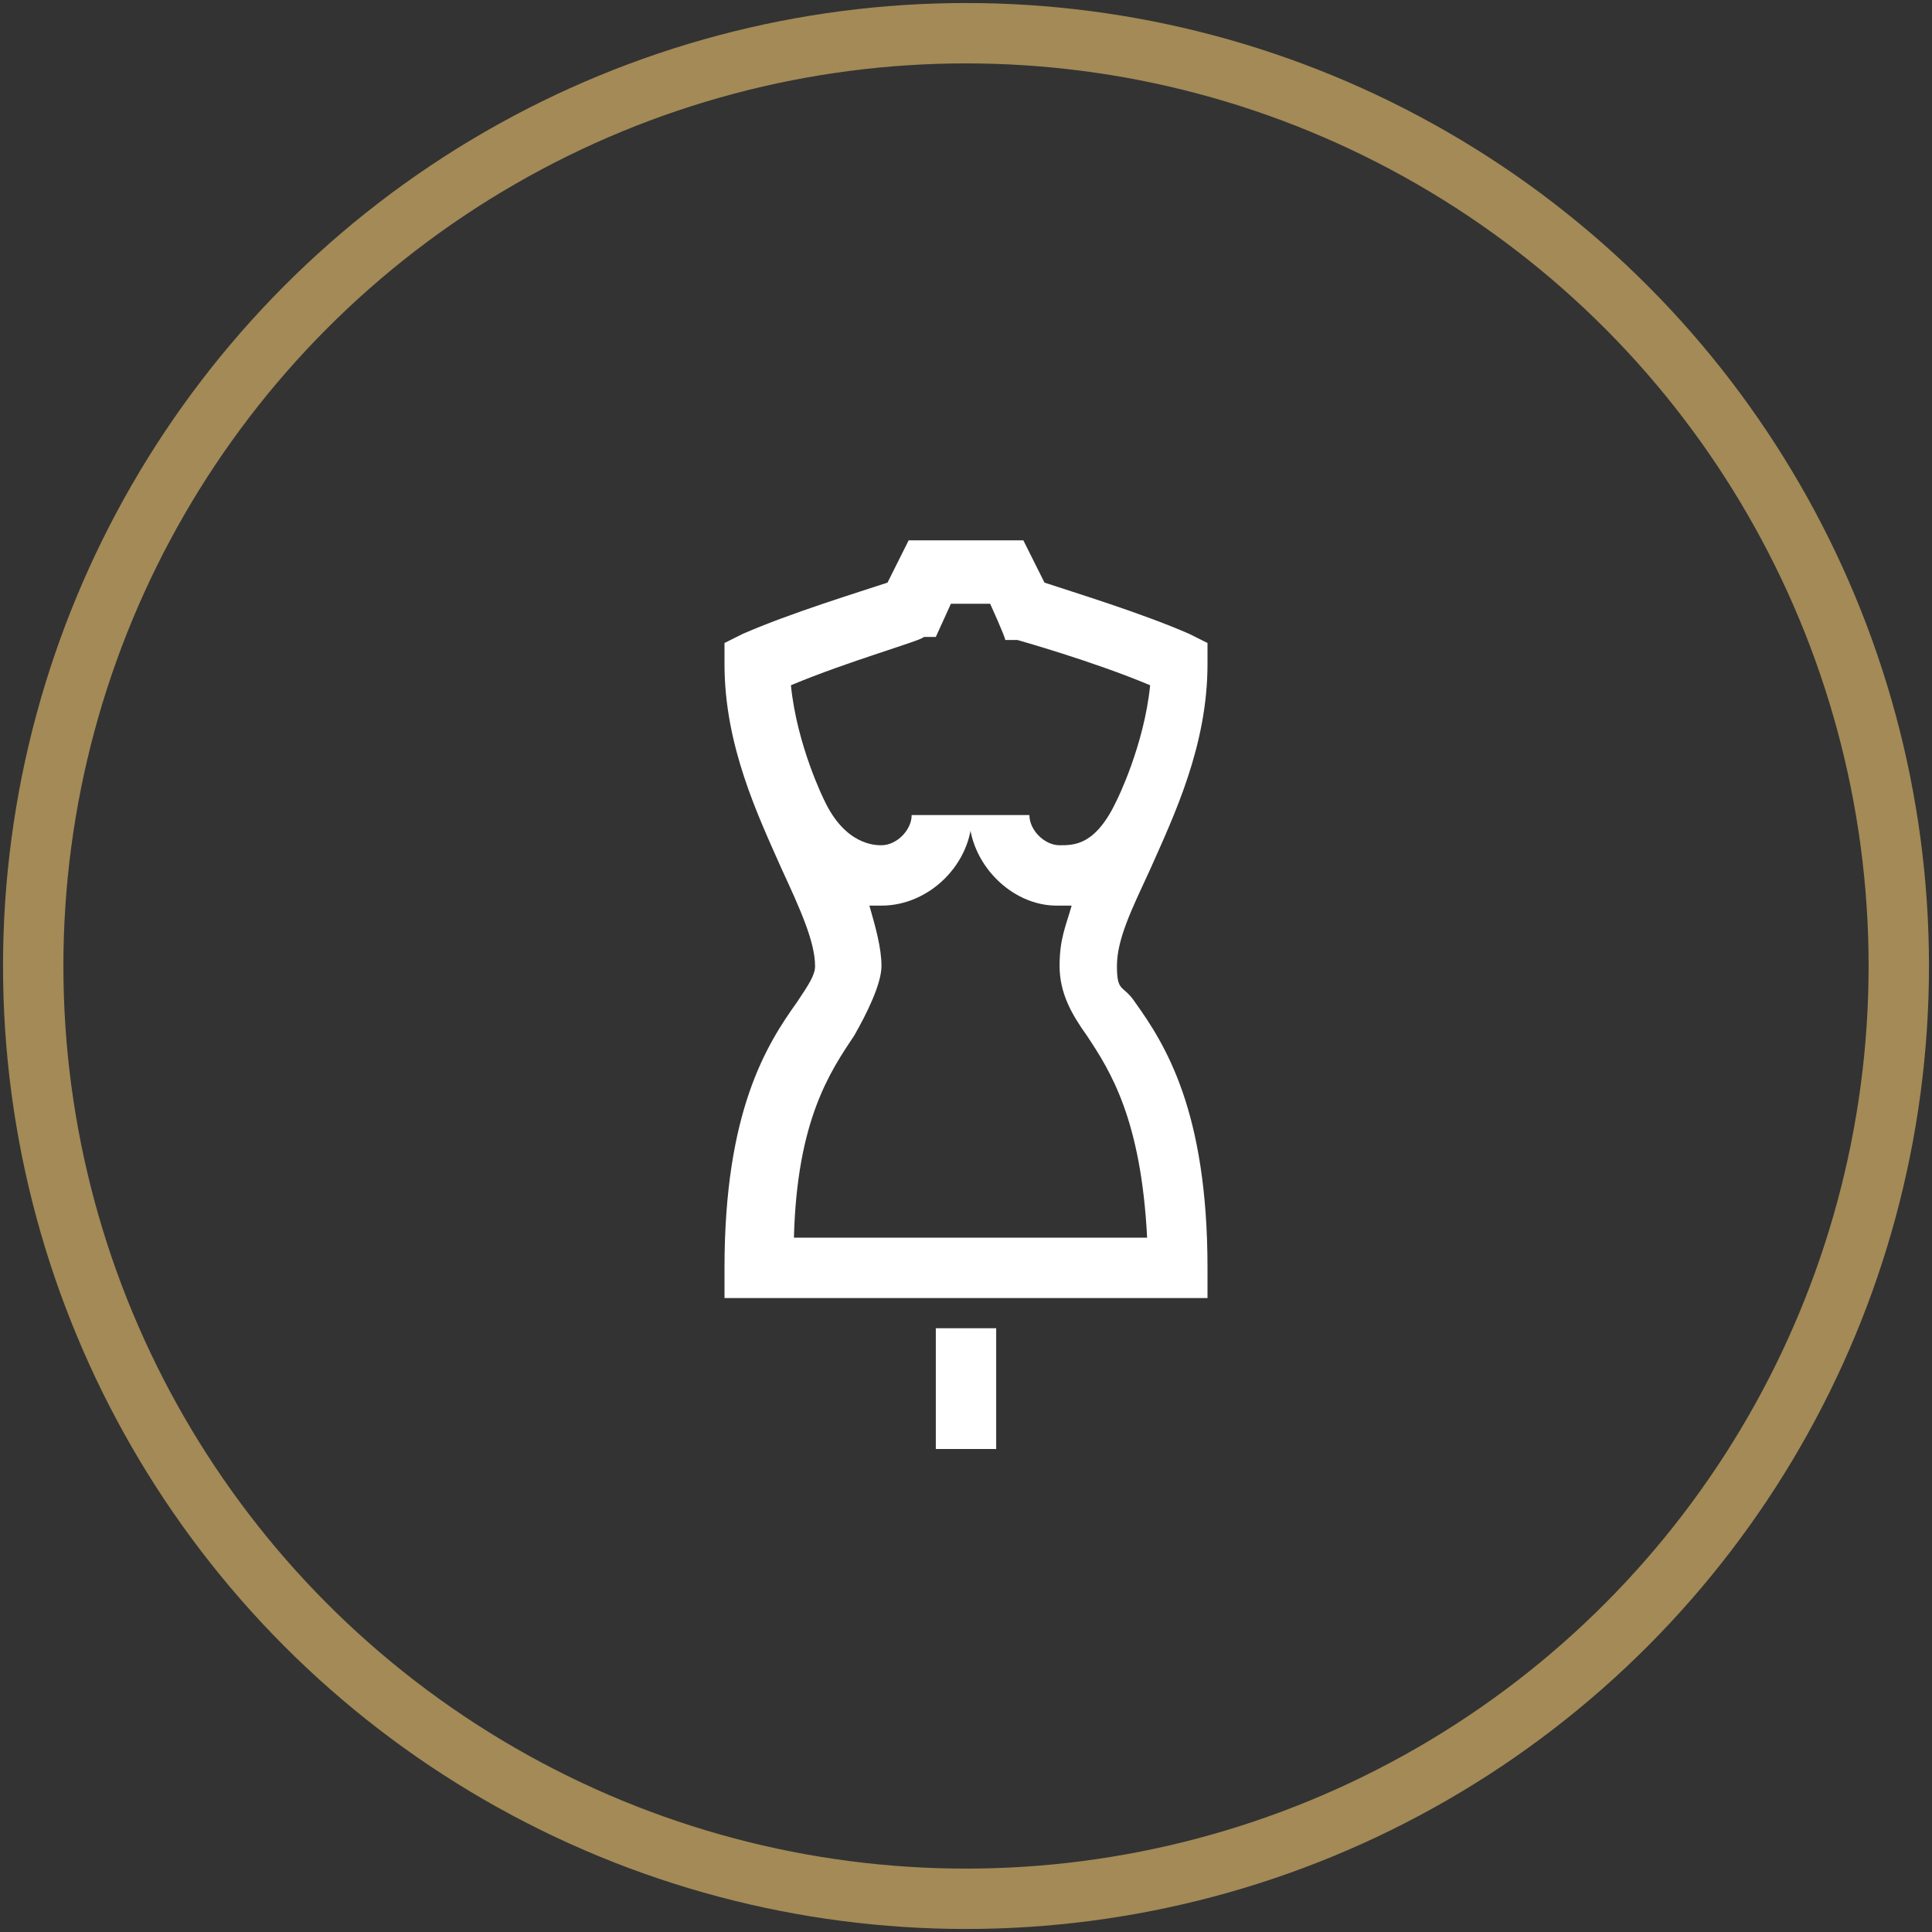
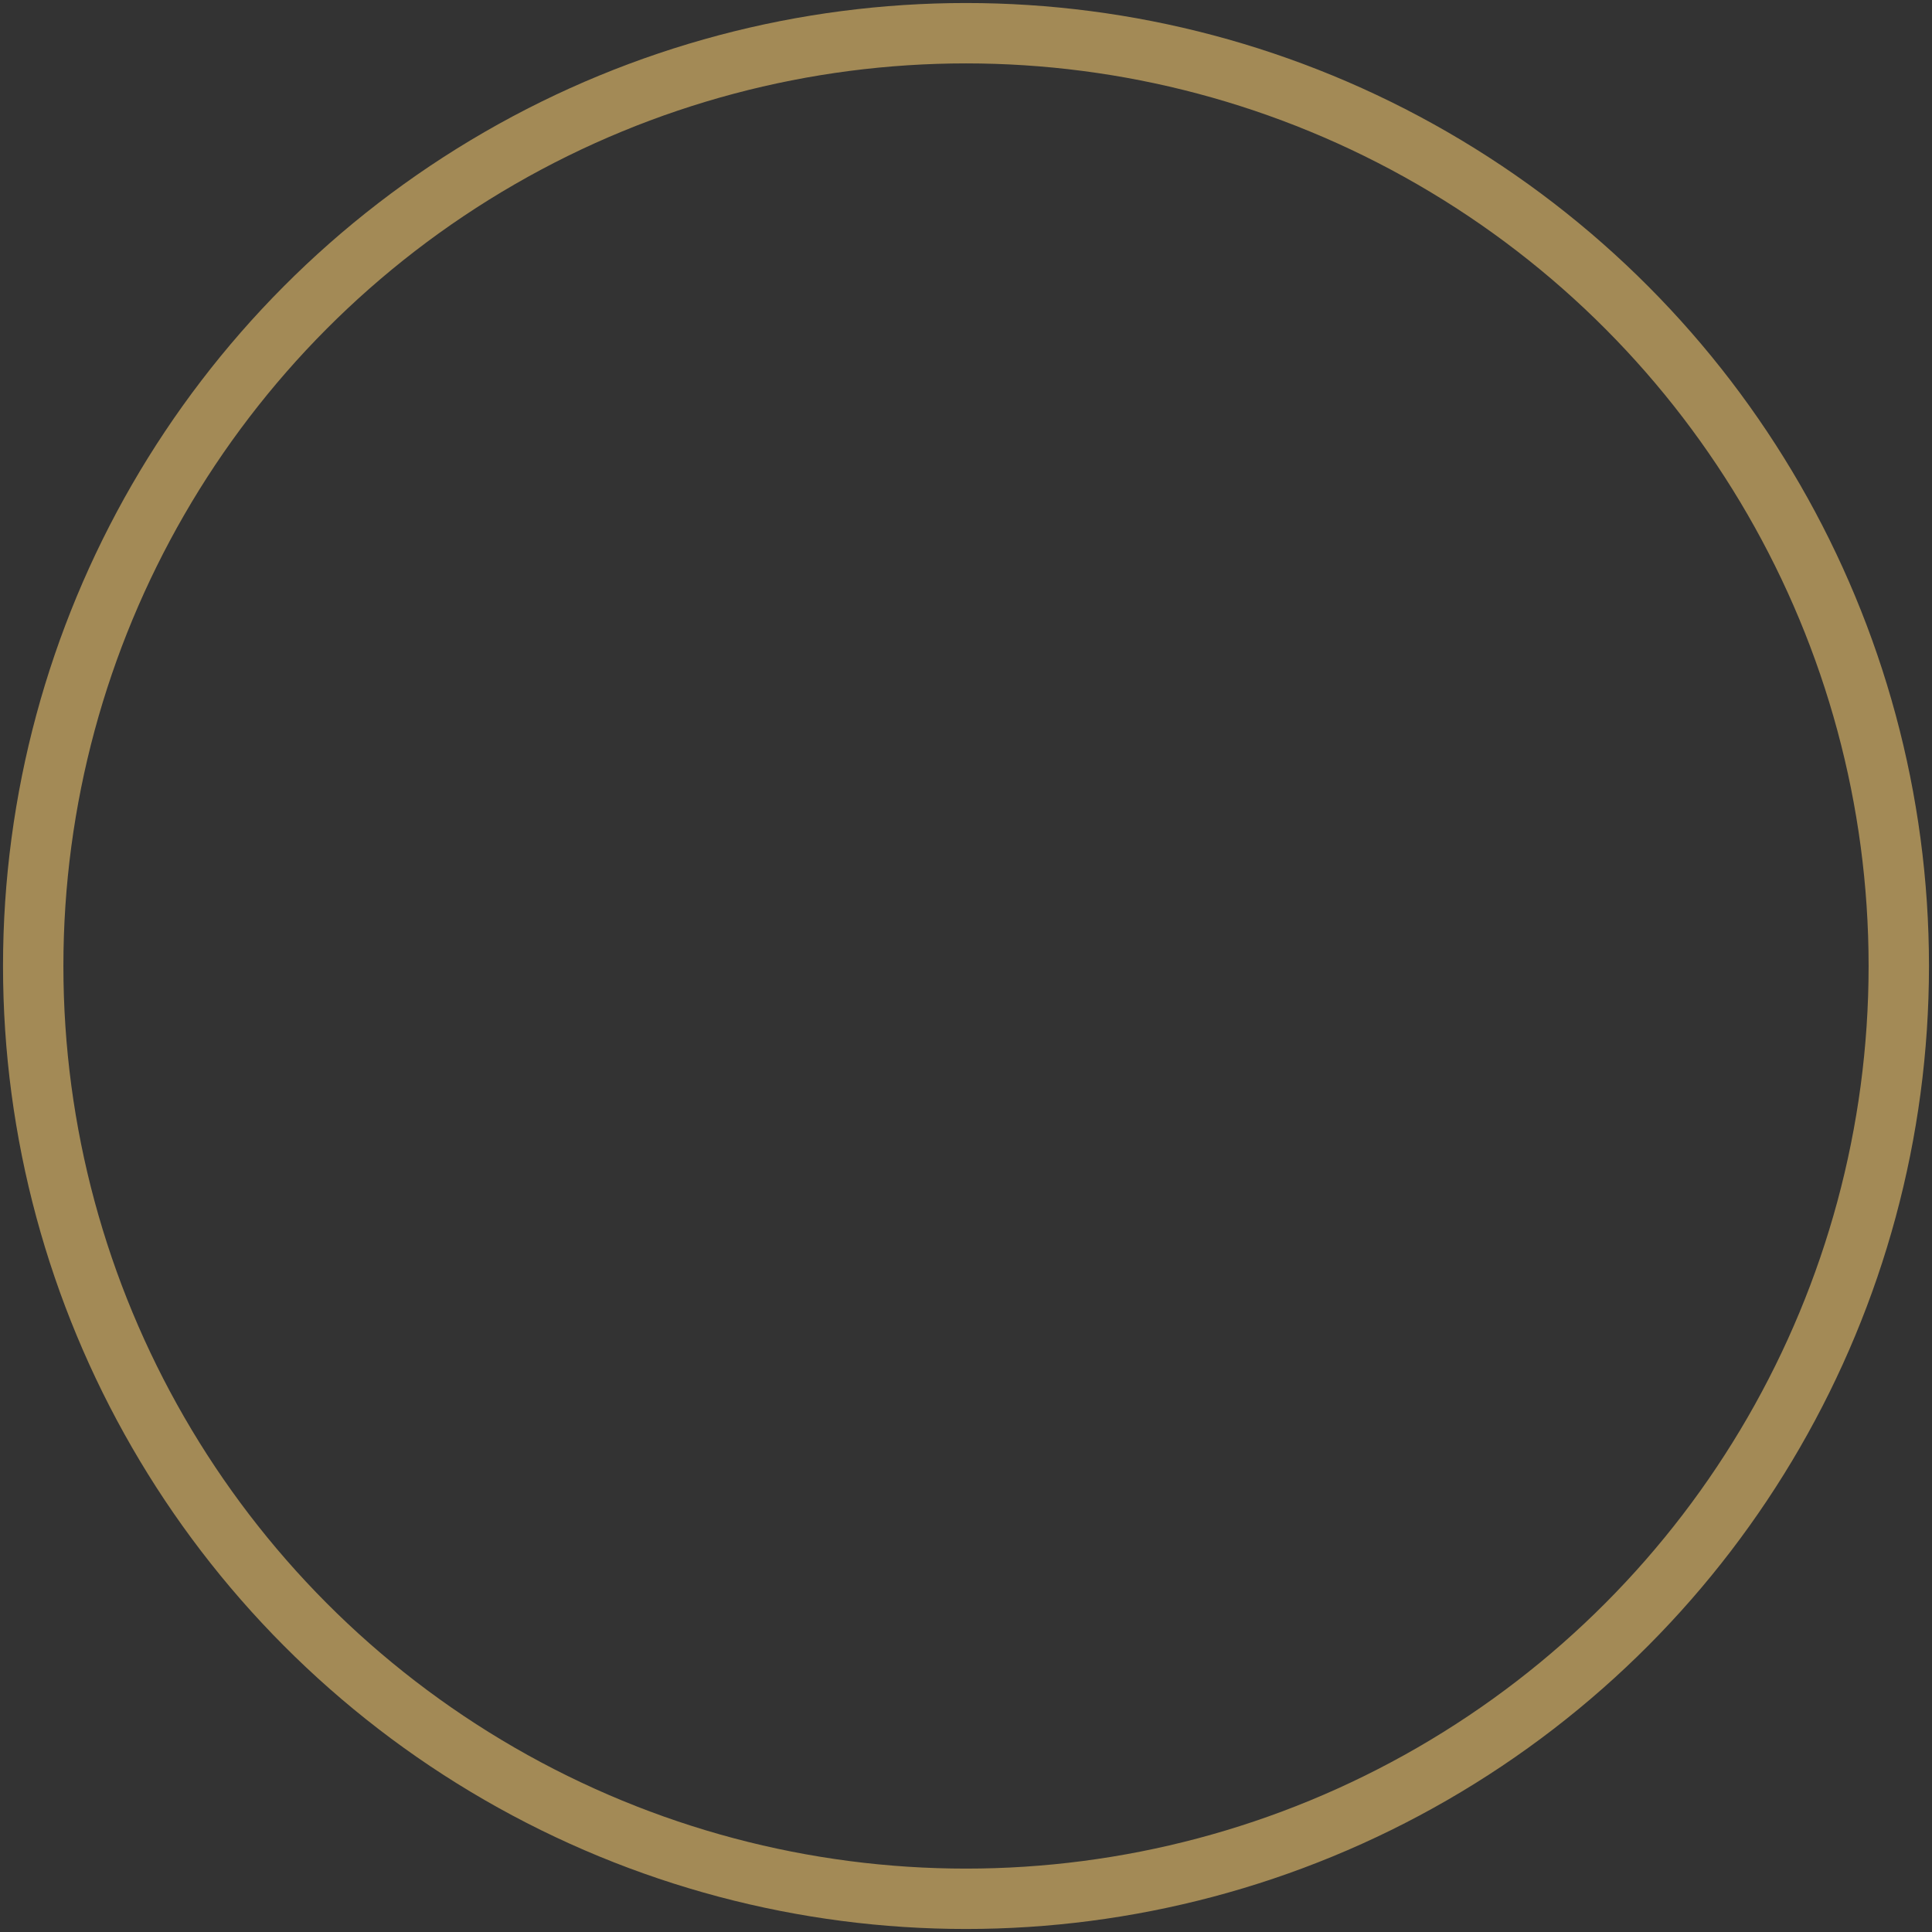
<svg xmlns="http://www.w3.org/2000/svg" id="Layer_1" version="1.1" viewBox="0 0 64 64">
  <rect x="0" y="0" width="64" height="64" fill="#333333" stroke="none" />
  <defs>
    <style>
      .st0 {
        fill: #fff;
      }

      .st1 {
        fill: none;
        stroke: #a38a56;
        stroke-miterlimit: 10;
        stroke-width: 2px;
      }
    </style>
  </defs>
  <circle class="st1" cx="32" cy="32" r="30.9" />
-   <path class="st0" d="M33,48h-2v-4h2v4ZM40,43h-16v-1c0-5.2,1.4-7.4,2.4-8.8.4-.6.6-.9.6-1.2,0-.8-.5-1.9-1.1-3.2-.8-1.8-1.9-4.1-1.9-6.8h0v-.7l.6-.3c1.6-.7,3.9-1.4,4.8-1.7l.7-1.4h3.8l.7,1.4c.9.3,3.2,1,4.8,1.7l.6.3v.7h0c0,2.7-1.1,5-1.9,6.8-.6,1.3-1.1,2.3-1.1,3.2s.2.6.6,1.2c1,1.4,2.4,3.6,2.4,8.8v1ZM26,41h12c-.2-3.9-1.2-5.5-2-6.7-.5-.7-.9-1.4-.9-2.3s.2-1.3.4-2c-.3,0-.5,0-.5,0h0c-1.5,0-2.9-1.4-2.9-3h2c0,.5.5,1,1,1s1.2,0,1.9-1.5c0,0,.9-1.8,1.1-3.8-1.9-.8-4.4-1.5-4.4-1.5h-.4c0-.1-.5-1.2-.5-1.2h-1.3l-.5,1.1h-.4c0,.1-2.5.8-4.4,1.6.2,2,1.1,3.8,1.1,3.8.7,1.5,1.7,1.5,1.9,1.5.5,0,1-.5,1-1h2c0,1.6-1.4,3-3,3,0,0-.2,0-.4,0,.2.7.4,1.4.4,2s-.5,1.6-.9,2.3c-.8,1.2-1.9,2.8-2,6.7Z" />
</svg>